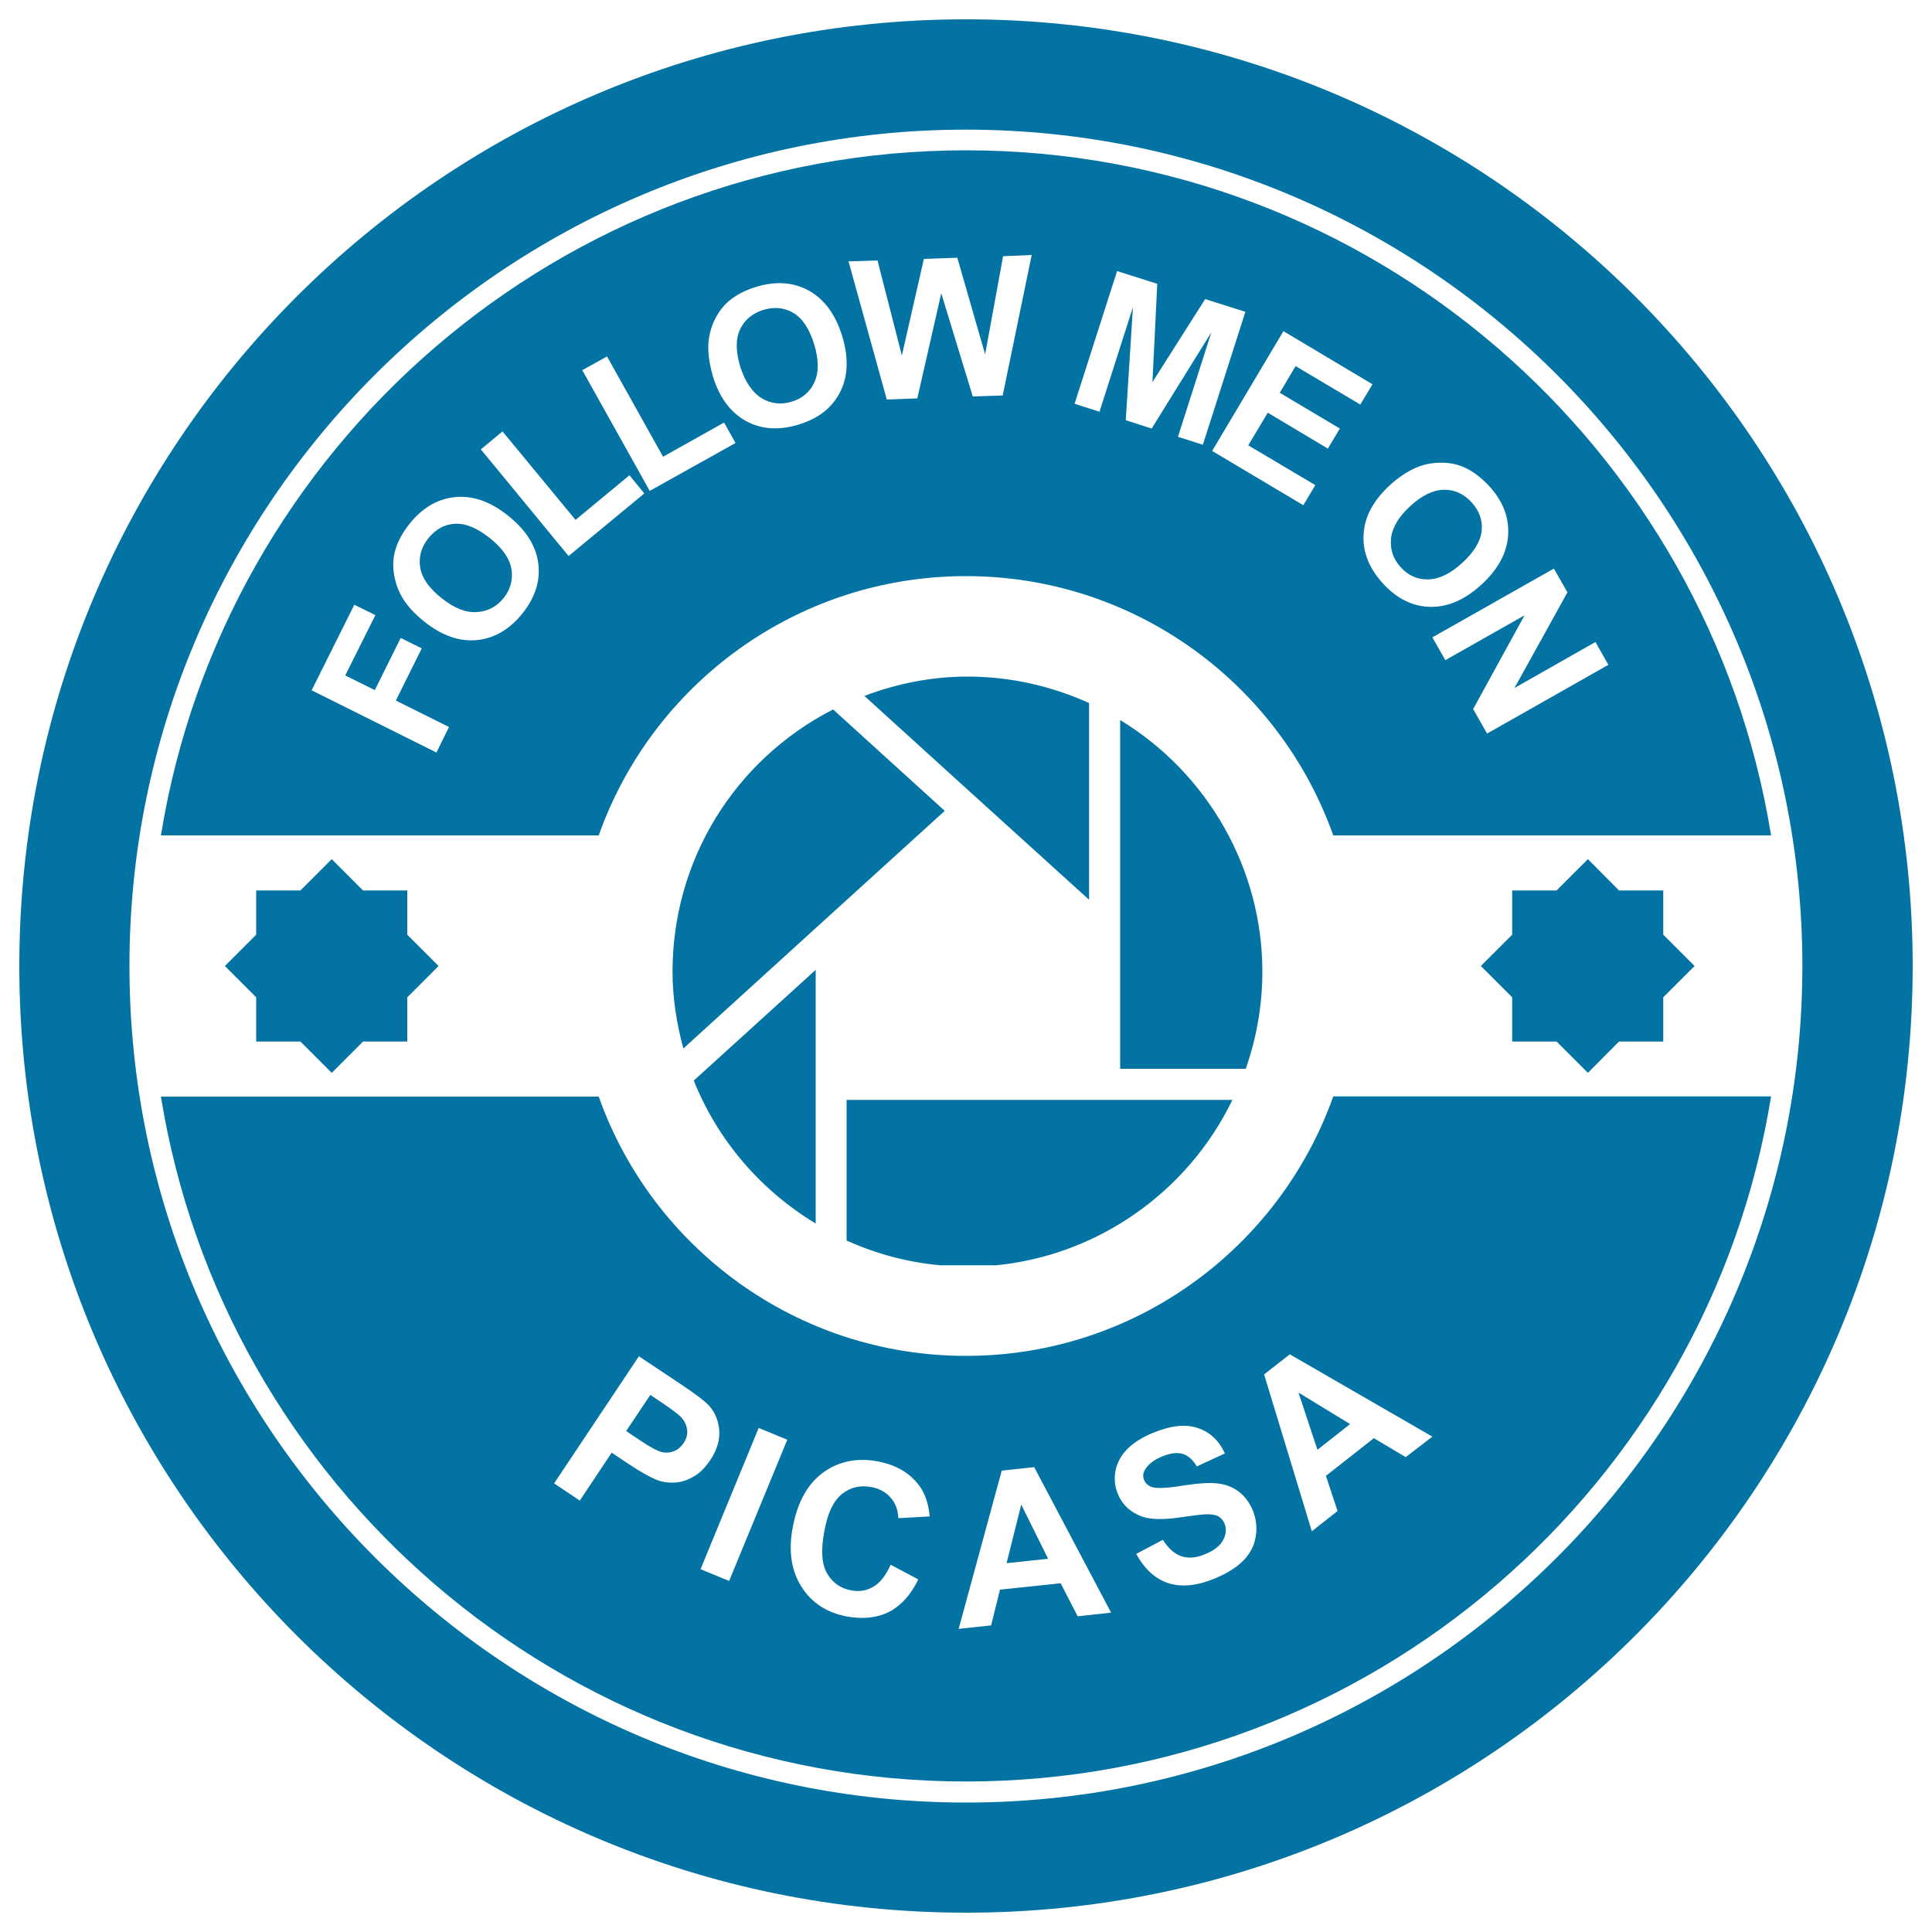
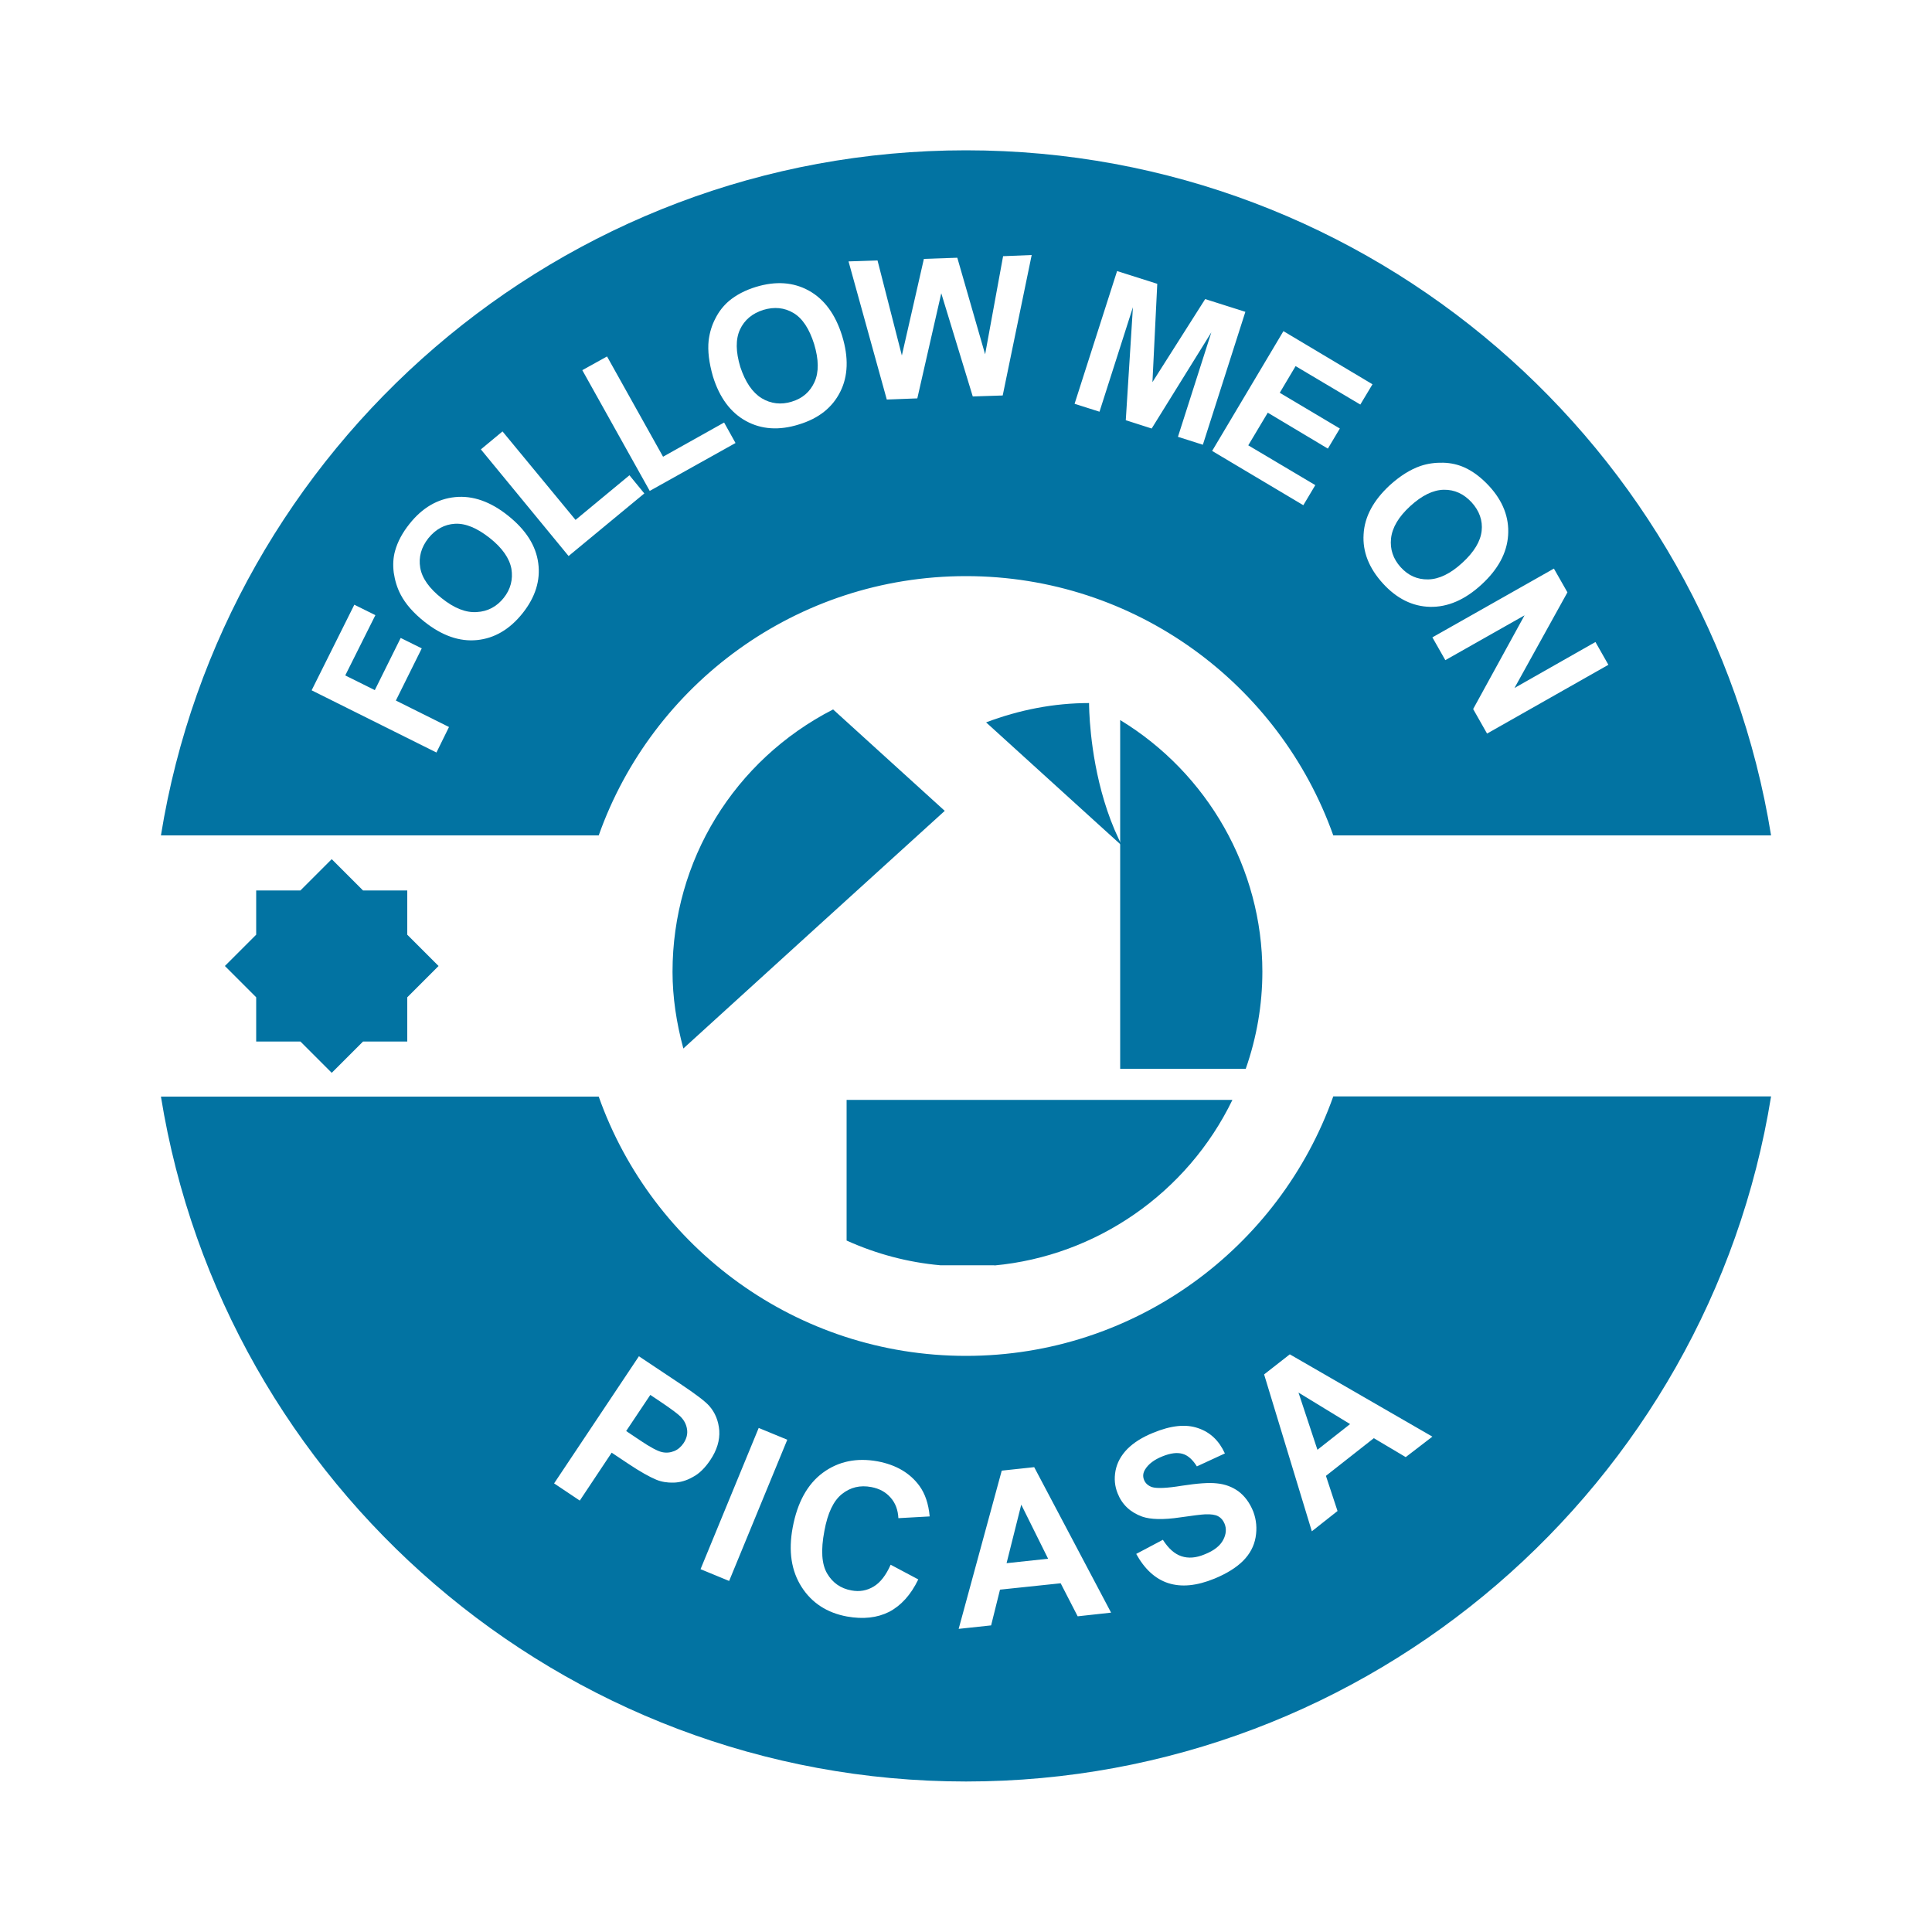
<svg xmlns="http://www.w3.org/2000/svg" viewBox="0 0 1000 1000" style="fill:#0273a2">
  <title>Follow Me On Picasa Social Badge SVG icon</title>
  <g>
    <g>
-       <path d="M500,10C229.4,10,10,229.4,10,500c0,270.6,219.4,490,490,490c270.6,0,490-219.4,490-490C990,229.4,770.6,10,500,10z M500,933C261.3,933,67,738.7,67,500C67,261.3,261.3,67.1,500,67.1c238.7,0,432.9,194.2,432.9,432.9C932.9,738.7,738.7,933,500,933z" />
      <path d="M739.2,299.9c5.6-0.1,11.5-2.9,17.7-8.6c6.1-5.6,9.4-11.1,10-16.5c0.6-5.4-1.2-10.4-5.2-14.8c-4.1-4.4-8.8-6.6-14.4-6.5c-5.5,0.1-11.3,2.9-17.4,8.5c-6,5.5-9.3,11.1-9.9,16.7c-0.6,5.6,1.1,10.6,5,14.9C728.9,297.9,733.6,300,739.2,299.9z" />
      <path d="M500,298.2c87.7,0,162.3,56,190.1,134.2h226.6C884.3,231.7,709.8,77.8,500,77.8c-209.8,0-384.3,153.8-416.7,354.6h226.6C337.6,354.2,412.3,298.2,500,298.2z M804.3,294.3l7,12.3l-27.4,49.5l41.9-23.8l6.7,11.8l-62.8,35.6l-7.2-12.7l26.6-48.5l-41,23.2l-6.7-11.8L804.3,294.3z M735.2,241.2c3.8-1.3,7.8-1.8,11.8-1.7c4.1,0.1,7.8,1,11.1,2.5c4.4,2,8.6,5.2,12.6,9.5c7.2,7.8,10.5,16.3,9.9,25.5c-0.6,9.2-5.2,17.7-13.8,25.6c-8.6,7.9-17.5,11.7-26.6,11.5c-9.1-0.2-17.3-4.3-24.4-12.1c-7.2-7.9-10.6-16.4-10-25.5c0.5-9.1,5.1-17.5,13.5-25.3C724.7,246.3,730,243,735.2,241.2z M710.4,198.9l-6.3,10.5l-33.5-19.9l-8.2,13.8l31.1,18.5l-6.2,10.4l-31.1-18.6l-10.1,16.9l34.7,20.6l-6.2,10.4l-47.2-28.1l36.9-62L710.4,198.9z M578.2,140.3l20.8,6.6l-2.5,50.9l27.3-43l20.8,6.6l-22,68.8l-12.9-4.1L627,172l-30.9,49.8l-13.4-4.3l3.7-58.5l-17.3,54.1l-12.9-4.1L578.2,140.3z M454.2,134.8l12.6,49.2l11.4-50l17.3-0.6l14.4,50l9.3-50.8L534,132l-15,72.7l-15.5,0.5l-16.3-53.4l-12.4,54.4l-15.8,0.6l-19.8-71.5L454.2,134.8z M366.8,176.2c0.5-4,1.6-7.8,3.5-11.4c1.8-3.6,4.2-6.6,7-9c3.7-3.1,8.4-5.6,14-7.3c10.2-3.1,19.3-2.5,27.3,1.9c8,4.4,13.8,12.2,17.3,23.5c3.4,11.1,3.1,20.8-1,28.9c-4.1,8.2-11.2,13.8-21.4,16.9c-10.2,3.2-19.4,2.6-27.4-1.8c-8-4.4-13.7-12.1-17.1-23.1C367,187.8,366.2,181.6,366.8,176.2z M314.2,184.5l29,51.9l31.6-17.7l5.9,10.6l-44.4,24.8l-34.9-62.5L314.2,184.5z M225.9,389.5l-64.6-32.2l22.1-44.3l10.9,5.4l-15.6,31.2l15.3,7.6l13.4-27l10.9,5.4l-13.4,27l27.5,13.7L225.9,389.5z M270.5,317.4c-6.7,8.4-14.6,13-23.6,13.9c-9.1,0.9-18.1-2.3-27.1-9.4c-5.8-4.6-9.9-9.3-12.4-14.1c-1.9-3.6-3-7.4-3.6-11.4c-0.5-4-0.3-7.8,0.7-11.3c1.3-4.7,3.8-9.4,7.5-14c6.6-8.3,14.5-12.9,23.6-13.8c9.1-0.9,18.3,2.3,27.5,9.7c9.1,7.3,14.3,15.4,15.5,24.5C279.8,300.4,277.1,309.1,270.5,317.4z M248.9,232.6l11.2-9.3l37.8,45.8l27.9-23.1l7.7,9.4l-39.2,32.4L248.9,232.6z" />
      <path d="M253.4,278.4c-6.5-5.1-12.4-7.6-17.9-7.3c-5.4,0.3-10,2.8-13.8,7.5c-3.7,4.7-5.1,9.8-4.2,15.2c0.9,5.4,4.6,10.7,11.2,15.9c6.4,5.1,12.4,7.5,18.1,7.1c5.6-0.3,10.3-2.8,13.9-7.3c3.6-4.5,4.9-9.6,4-15.1C263.7,289,260,283.6,253.4,278.4z" />
      <path d="M394.2,206.1c4.8,2.9,10.1,3.5,15.6,1.8c5.6-1.7,9.5-5.1,11.8-10.2c2.3-5.1,2.2-11.6-0.2-19.6c-2.5-7.9-6-13.3-10.7-16.1c-4.7-2.8-9.9-3.3-15.6-1.6c-5.7,1.8-9.8,5.2-12.1,10.2c-2.3,5-2.2,11.5,0.2,19.4C385.8,197.8,389.4,203.1,394.2,206.1z" />
      <polygon points="521,809.1 542.5,806.8 528.6,778.8 " />
      <path d="M343,726.3l-6.4-4.3l-12.5,18.7l7.3,4.9c5.2,3.5,9,5.5,11.2,6c2.2,0.5,4.3,0.3,6.3-0.5c2-0.8,3.6-2.2,4.9-4.1c1.6-2.4,2.2-4.8,1.8-7.3c-0.4-2.5-1.5-4.6-3.4-6.5C350.8,731.8,347.7,729.5,343,726.3z" />
      <path d="M500,701.8c-87.7,0-162.4-56-190.1-134.2H83.3C115.7,768.3,290.2,922.1,500,922.1c209.8,0,384.3-153.8,416.7-354.6H690.1C662.3,645.7,587.7,701.8,500,701.8z M348.7,767.4c-3.3,0.1-6.3-0.4-9-1.5c-3.6-1.5-8.4-4.2-14.4-8.2l-8.7-5.8l-16.5,24.8l-13.3-8.9l43.9-65.8l21.3,14.2c8.1,5.4,13.1,9.2,15.1,11.5c3.1,3.5,4.8,7.8,5.2,12.8c0.3,5-1.2,10.1-4.7,15.3c-2.7,4-5.7,7-9,8.7C355.3,766.4,352,767.3,348.7,767.4z M377.4,818.3l-14.8-6.1l30.1-73.1l14.8,6.1L377.4,818.3z M428.1,814.4c2.8,4.8,7,7.8,12.6,8.8c4.2,0.8,8,0.1,11.5-2c3.5-2.1,6.4-5.9,8.8-11.3l14.3,7.6c-3.9,8.1-9,13.6-15.1,16.8c-6.2,3.1-13.4,3.9-21.8,2.4c-10.3-1.9-18.2-7-23.5-15.3c-5.3-8.3-6.9-18.5-4.6-30.8c2.4-12.9,7.6-22.4,15.6-28.3c8-5.9,17.5-7.9,28.4-5.9c9.5,1.8,16.7,6,21.6,12.7c2.9,4,4.7,9.2,5.3,15.8l-16.2,0.9c-0.2-4.2-1.5-7.8-4-10.6c-2.5-2.9-5.8-4.7-10-5.5c-5.8-1.1-10.8,0.1-15.2,3.6c-4.4,3.5-7.4,9.8-9.1,19.1C424.8,802.3,425.3,809.6,428.1,814.4z M557.8,836.6l-8.8-17.1l-31.4,3.3l-4.6,18.5l-16.8,1.8l22.3-81.9l16.8-1.8l39.8,75.3L557.8,836.6z M649.9,795.7c-0.8,4.6-3,8.7-6.5,12.2c-3.5,3.5-8.5,6.6-14.8,9.2c-9.3,3.8-17.2,4.5-24,2.3c-6.7-2.2-12.2-7.3-16.5-15.1l13.8-7.3c2.9,4.5,6,7.3,9.6,8.5c3.6,1.2,7.6,0.9,12.1-1c4.8-1.9,7.9-4.4,9.5-7.4c1.6-3,1.8-5.9,0.7-8.5c-0.7-1.7-1.8-3-3.3-3.8s-3.7-1.1-6.6-1c-2,0.1-6.3,0.6-13.1,1.6c-8.7,1.3-15.3,1.1-19.6-0.4c-6.1-2.2-10.4-6.2-12.7-12c-1.5-3.7-1.9-7.6-1.1-11.8c0.8-4.1,2.8-7.8,6.1-11.2c3.3-3.3,7.7-6.1,13.4-8.4c9.2-3.8,16.9-4.6,23.2-2.4c6.3,2.1,10.9,6.5,13.9,13.1l-14.5,6.7c-2.2-3.5-4.6-5.7-7.4-6.5s-6.2-0.4-10.4,1.3c-4.3,1.7-7.3,4-9,6.8c-1.1,1.8-1.3,3.6-0.5,5.5c0.7,1.7,2.1,2.9,4,3.6c2.5,0.8,7.7,0.6,15.6-0.7c7.9-1.2,13.9-1.7,18.1-1.2c4.2,0.4,7.9,1.8,11.1,4.1c3.2,2.4,5.8,5.8,7.7,10.5C650.3,786.7,650.7,791.1,649.9,795.7z M727.6,754.2l-16.5-9.8l-24.8,19.5l6,18.2l-13.3,10.5l-24.7-81.2l13.3-10.4l73.8,42.6L727.6,754.2z" />
      <polygon points="698.8,737.1 672.1,720.8 681.9,750.4 " />
-       <polygon points="805.7,539.1 821.9,555.3 838,539.1 860.9,539.1 860.9,516.2 877.1,500 860.9,483.8 860.9,460.9 838,460.9 821.9,444.7 805.7,460.9 782.7,460.9 782.7,483.8 766.5,500 782.7,516.2 782.7,539.1 " />
      <polygon points="155.5,539.1 171.7,555.3 187.9,539.1 210.8,539.1 210.8,516.2 227,500 210.8,483.8 210.8,460.9 187.9,460.9 171.7,444.7 155.5,460.9 132.6,460.9 132.6,483.8 116.4,500 132.6,516.2 132.6,539.1 " />
      <path d="M514.7,655c52.7-4.9,99.8-37.4,123.2-85.7c-5.5,0-196.4,0-199.7,0c0,3.2,0,70.7,0,72.8c15.5,7,31.8,11.3,48.5,12.8H514.7L514.7,655z" />
-       <path d="M422.2,633.3c0-6,0-124.2,0-131.3c-5.1,4.6-61.3,55.7-63.1,57.3C371.4,590.1,393.7,616.1,422.2,633.3z" />
      <path d="M431.2,367.2c-51.2,26.3-83.1,78.2-83.1,135.8c0,13.1,2,26.4,5.6,39.7c4.1-3.8,132.6-120.6,135.3-123C486.4,417.3,432.9,368.8,431.2,367.2z" />
      <path d="M653.4,502.9c0-53.1-28.2-102.6-73.6-130.2c0,6.1,0,177.3,0,180.5c3.1,0,62.6,0,65,0C650.5,536.9,653.4,520,653.4,502.9z" />
-       <path d="M563.7,363.9c-19.9-9-41.1-13.7-63-13.7c-18.2,0-36.1,3.5-53.3,10c4,3.7,111,100.8,116.3,105.5C563.7,458.7,563.7,366.1,563.7,363.9z" />
+       <path d="M563.7,363.9c-18.2,0-36.1,3.5-53.3,10c4,3.7,111,100.8,116.3,105.5C563.7,458.7,563.7,366.1,563.7,363.9z" />
    </g>
  </g>
</svg>